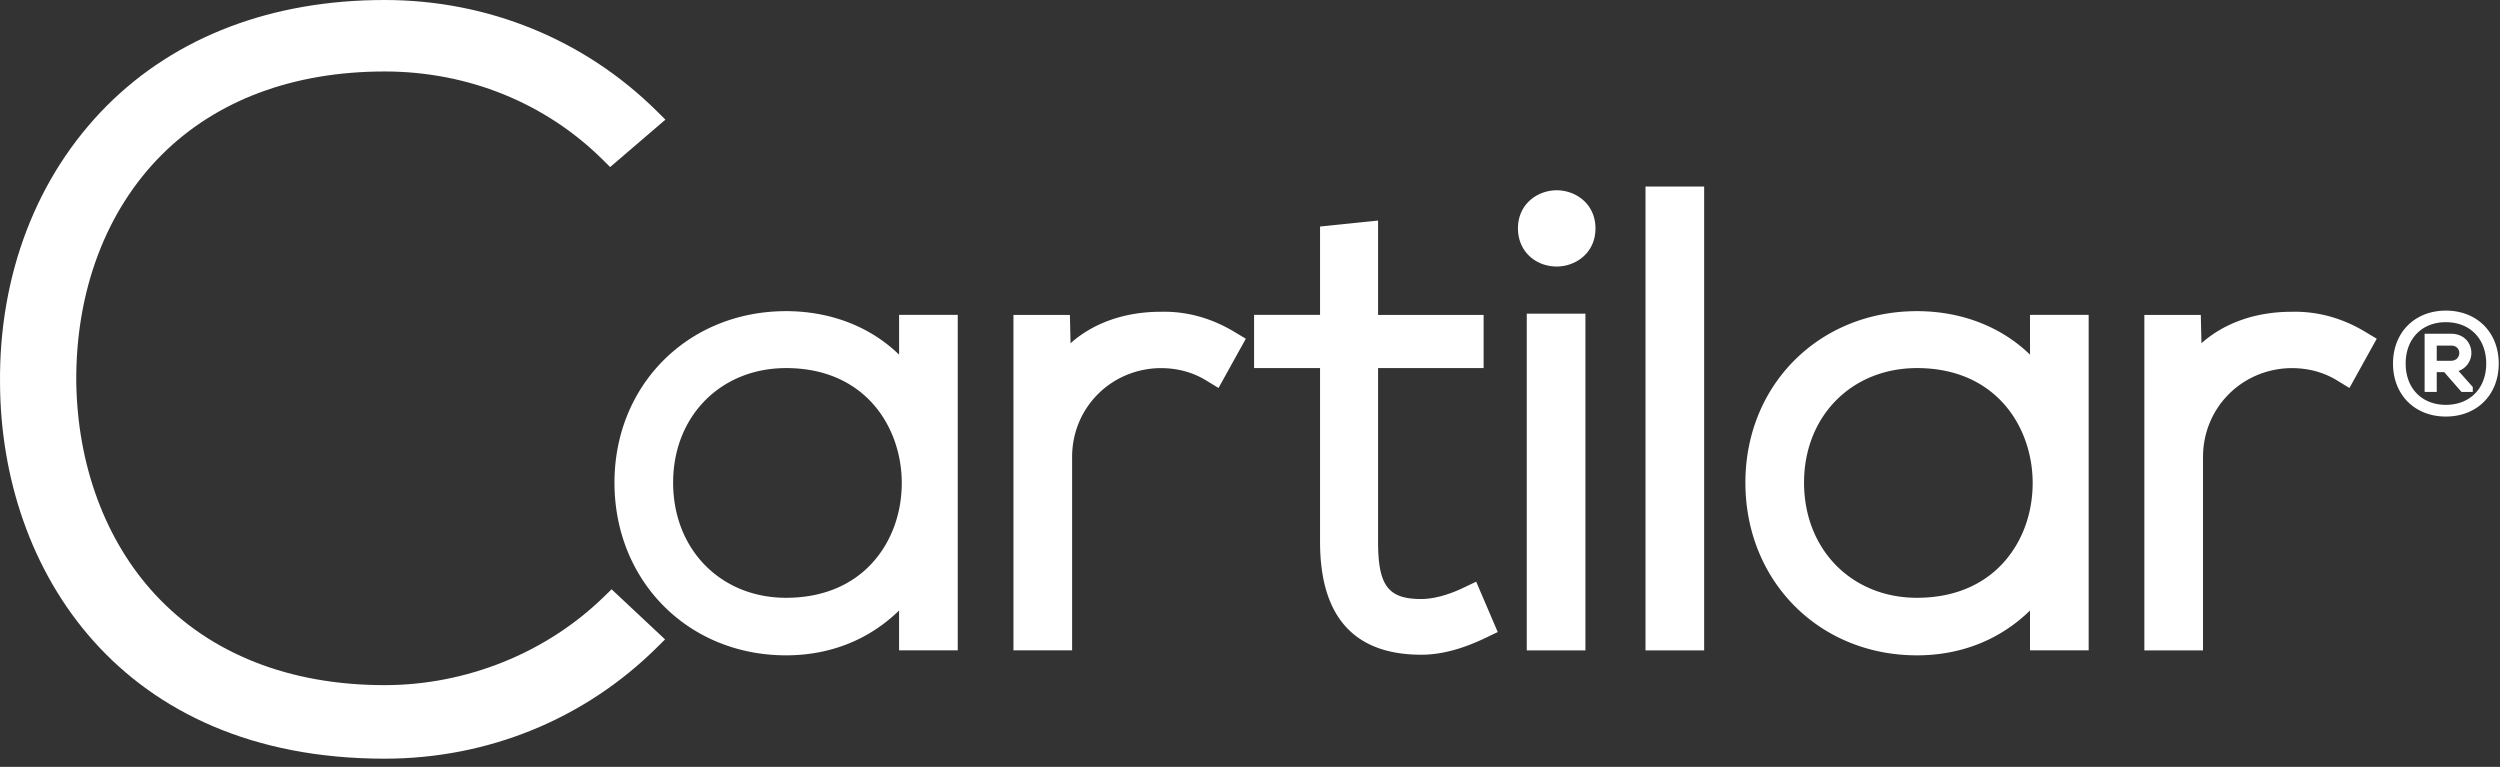
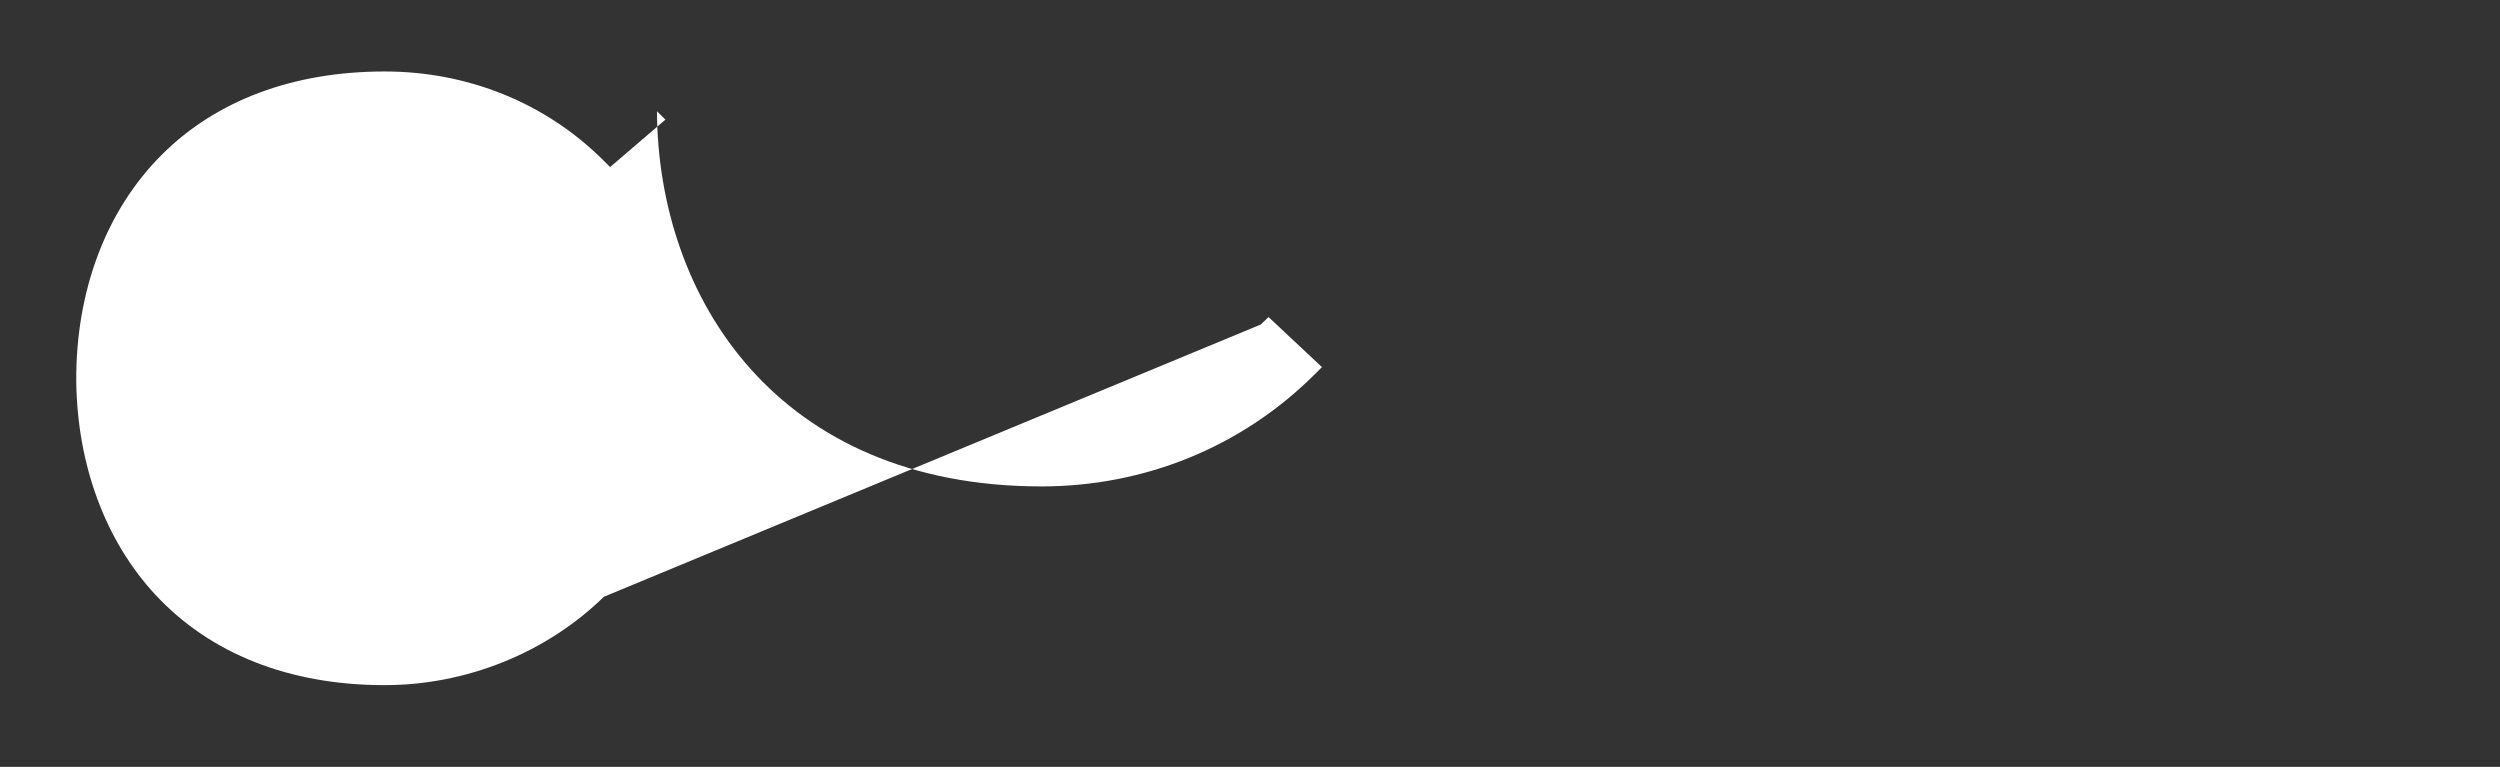
<svg xmlns="http://www.w3.org/2000/svg" width="163" height="50">
  <rect width="100%" height="100%" fill="#333333" stroke="none" />
  <g fill="#FFF" fill-rule="evenodd">
-     <path d="M39.375 38.908c-3.755 3.663-8.968 5.763-14.301 5.763-6.2 0-11.37-2.042-14.951-5.904-3.255-3.51-5.084-8.45-5.151-13.904-.035-5.905 1.947-11.154 5.582-14.78C14.11 6.535 19.13 4.66 25.074 4.66c5.432 0 10.485 2.045 14.23 5.758l.477.474 3.604-3.091-.552-.548C38.116 2.576 31.81 0 25.074 0 17.727 0 11.465 2.384 6.966 6.894 2.399 11.474-.074 17.906.002 25.005c.065 12.176 7.843 24.461 25.072 24.461 6.736 0 13.042-2.576 17.759-7.254l.528-.524-3.486-3.267-.5.487z" />
-     <path d="M51.255 38.976c2.343 0 4.299-.801 5.657-2.319 1.214-1.356 1.883-3.192 1.883-5.169 0-3.607-2.36-7.489-7.54-7.489-4.269 0-7.367 3.141-7.367 7.469 0 4.35 3.098 7.508 7.367 7.508zm7.366-15.851V20.53h3.824v21.873H58.62v-2.598c-1.947 1.9-4.488 2.923-7.366 2.923-6.38 0-11.19-4.841-11.19-11.261 0-6.374 4.81-11.18 11.19-11.18 2.908 0 5.509 1.027 7.366 2.837zm17.048-2.797c1.67-.045 3.294.396 4.813 1.31l.745.447-1.78 3.211-.813-.496c-.87-.531-1.868-.8-2.965-.8-3.23.034-5.768 2.583-5.768 5.802v12.601h-3.824V20.532h3.68l.043 1.848c1.47-1.314 3.521-2.052 5.87-2.052zm19.72 18.006l.858-.408 1.406 3.283-.778.373c-1.55.744-2.925 1.106-4.205 1.106-4.381 0-6.603-2.477-6.603-7.36v-11.33h-4.301v-3.467h4.301V14.77l3.783-.39v6.152h6.882v3.467H89.85v11.328c0 2.86.66 3.73 2.82 3.73.773 0 1.74-.256 2.72-.723zm6.109-25.928c1.224 0 2.526.871 2.526 2.485 0 1.615-1.302 2.486-2.526 2.486-.645 0-1.253-.22-1.712-.62-.525-.457-.815-1.12-.815-1.866 0-1.614 1.302-2.485 2.527-2.485zm-1.953 29.998V20.45h3.824v21.954h-3.824zm7.742 0V12.162h3.824v30.242h-3.824zm17.703-3.428c2.343 0 4.3-.801 5.658-2.319 1.213-1.356 1.882-3.192 1.882-5.169 0-3.607-2.36-7.489-7.54-7.489-4.268 0-7.366 3.141-7.366 7.469 0 4.35 3.098 7.508 7.366 7.508zm7.367-15.851V20.53h3.824v21.873h-3.824v-2.598c-1.948 1.9-4.488 2.923-7.367 2.923-6.38 0-11.19-4.841-11.19-11.261 0-6.374 4.81-11.18 11.19-11.18 2.909 0 5.509 1.027 7.367 2.837zm21.86-1.488l.746.448-1.78 3.211-.813-.496c-.871-.531-1.868-.8-2.965-.8-3.23.034-5.769 2.583-5.769 5.802v12.602h-3.824V20.532h3.68l.043 1.848c1.47-1.314 3.522-2.052 5.87-2.052 1.67-.042 3.293.395 4.813 1.31zm4.658.894v.994h.903c.18 0 .329-.055.43-.16a.505.505 0 0 0 .138-.349c0-.24-.167-.485-.541-.485h-.93zm2.256.391a1.25 1.25 0 0 1-.835 1.266l.93 1.046v.32h-.735l-1.13-1.291h-.486v1.291h-.79V21.76h1.72c.86 0 1.29.602 1.326 1.163zm.97.784c0-1.615-1.057-2.7-2.63-2.7-1.569 0-2.622 1.085-2.622 2.7 0 1.608 1.053 2.69 2.622 2.69 1.573 0 2.63-1.082 2.63-2.69zm-2.63-3.454c2.029 0 3.446 1.42 3.446 3.454 0 2.033-1.417 3.453-3.446 3.453-2.03 0-3.447-1.42-3.447-3.453 0-2.034 1.417-3.454 3.447-3.454z" />
+     <path d="M39.375 38.908c-3.755 3.663-8.968 5.763-14.301 5.763-6.2 0-11.37-2.042-14.951-5.904-3.255-3.51-5.084-8.45-5.151-13.904-.035-5.905 1.947-11.154 5.582-14.78C14.11 6.535 19.13 4.66 25.074 4.66c5.432 0 10.485 2.045 14.23 5.758l.477.474 3.604-3.091-.552-.548c.065 12.176 7.843 24.461 25.072 24.461 6.736 0 13.042-2.576 17.759-7.254l.528-.524-3.486-3.267-.5.487z" />
  </g>
</svg>